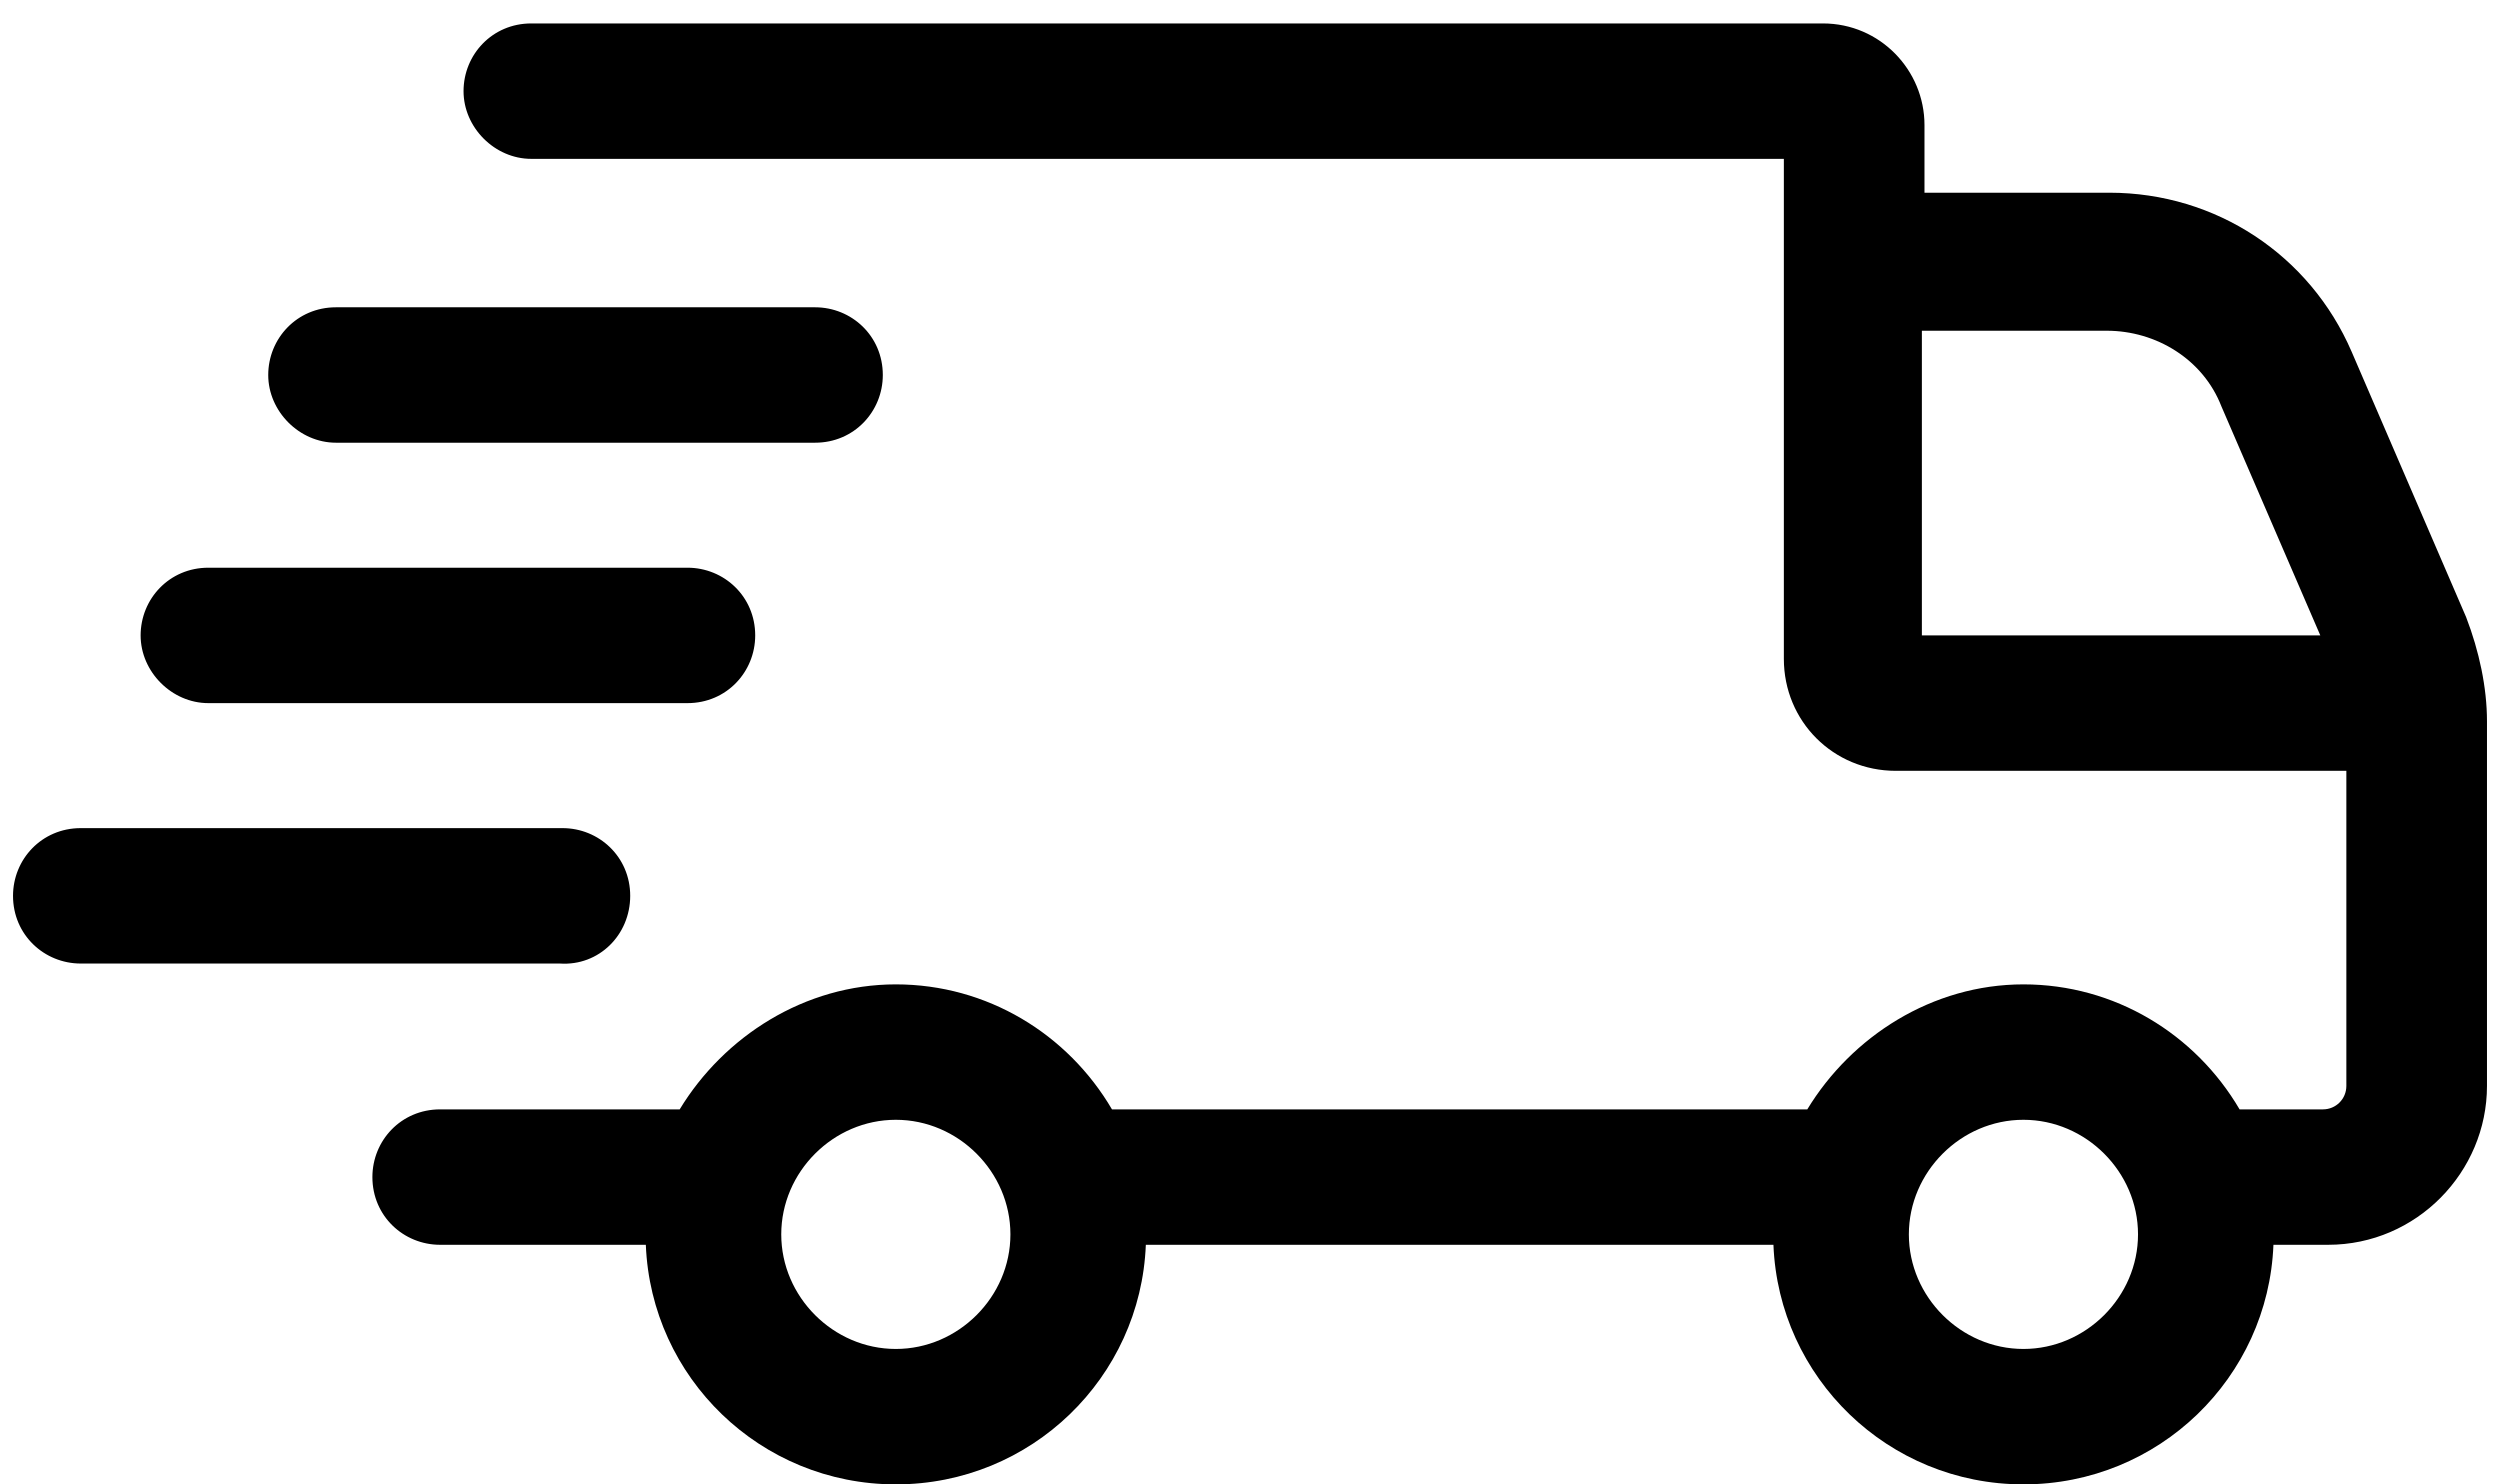
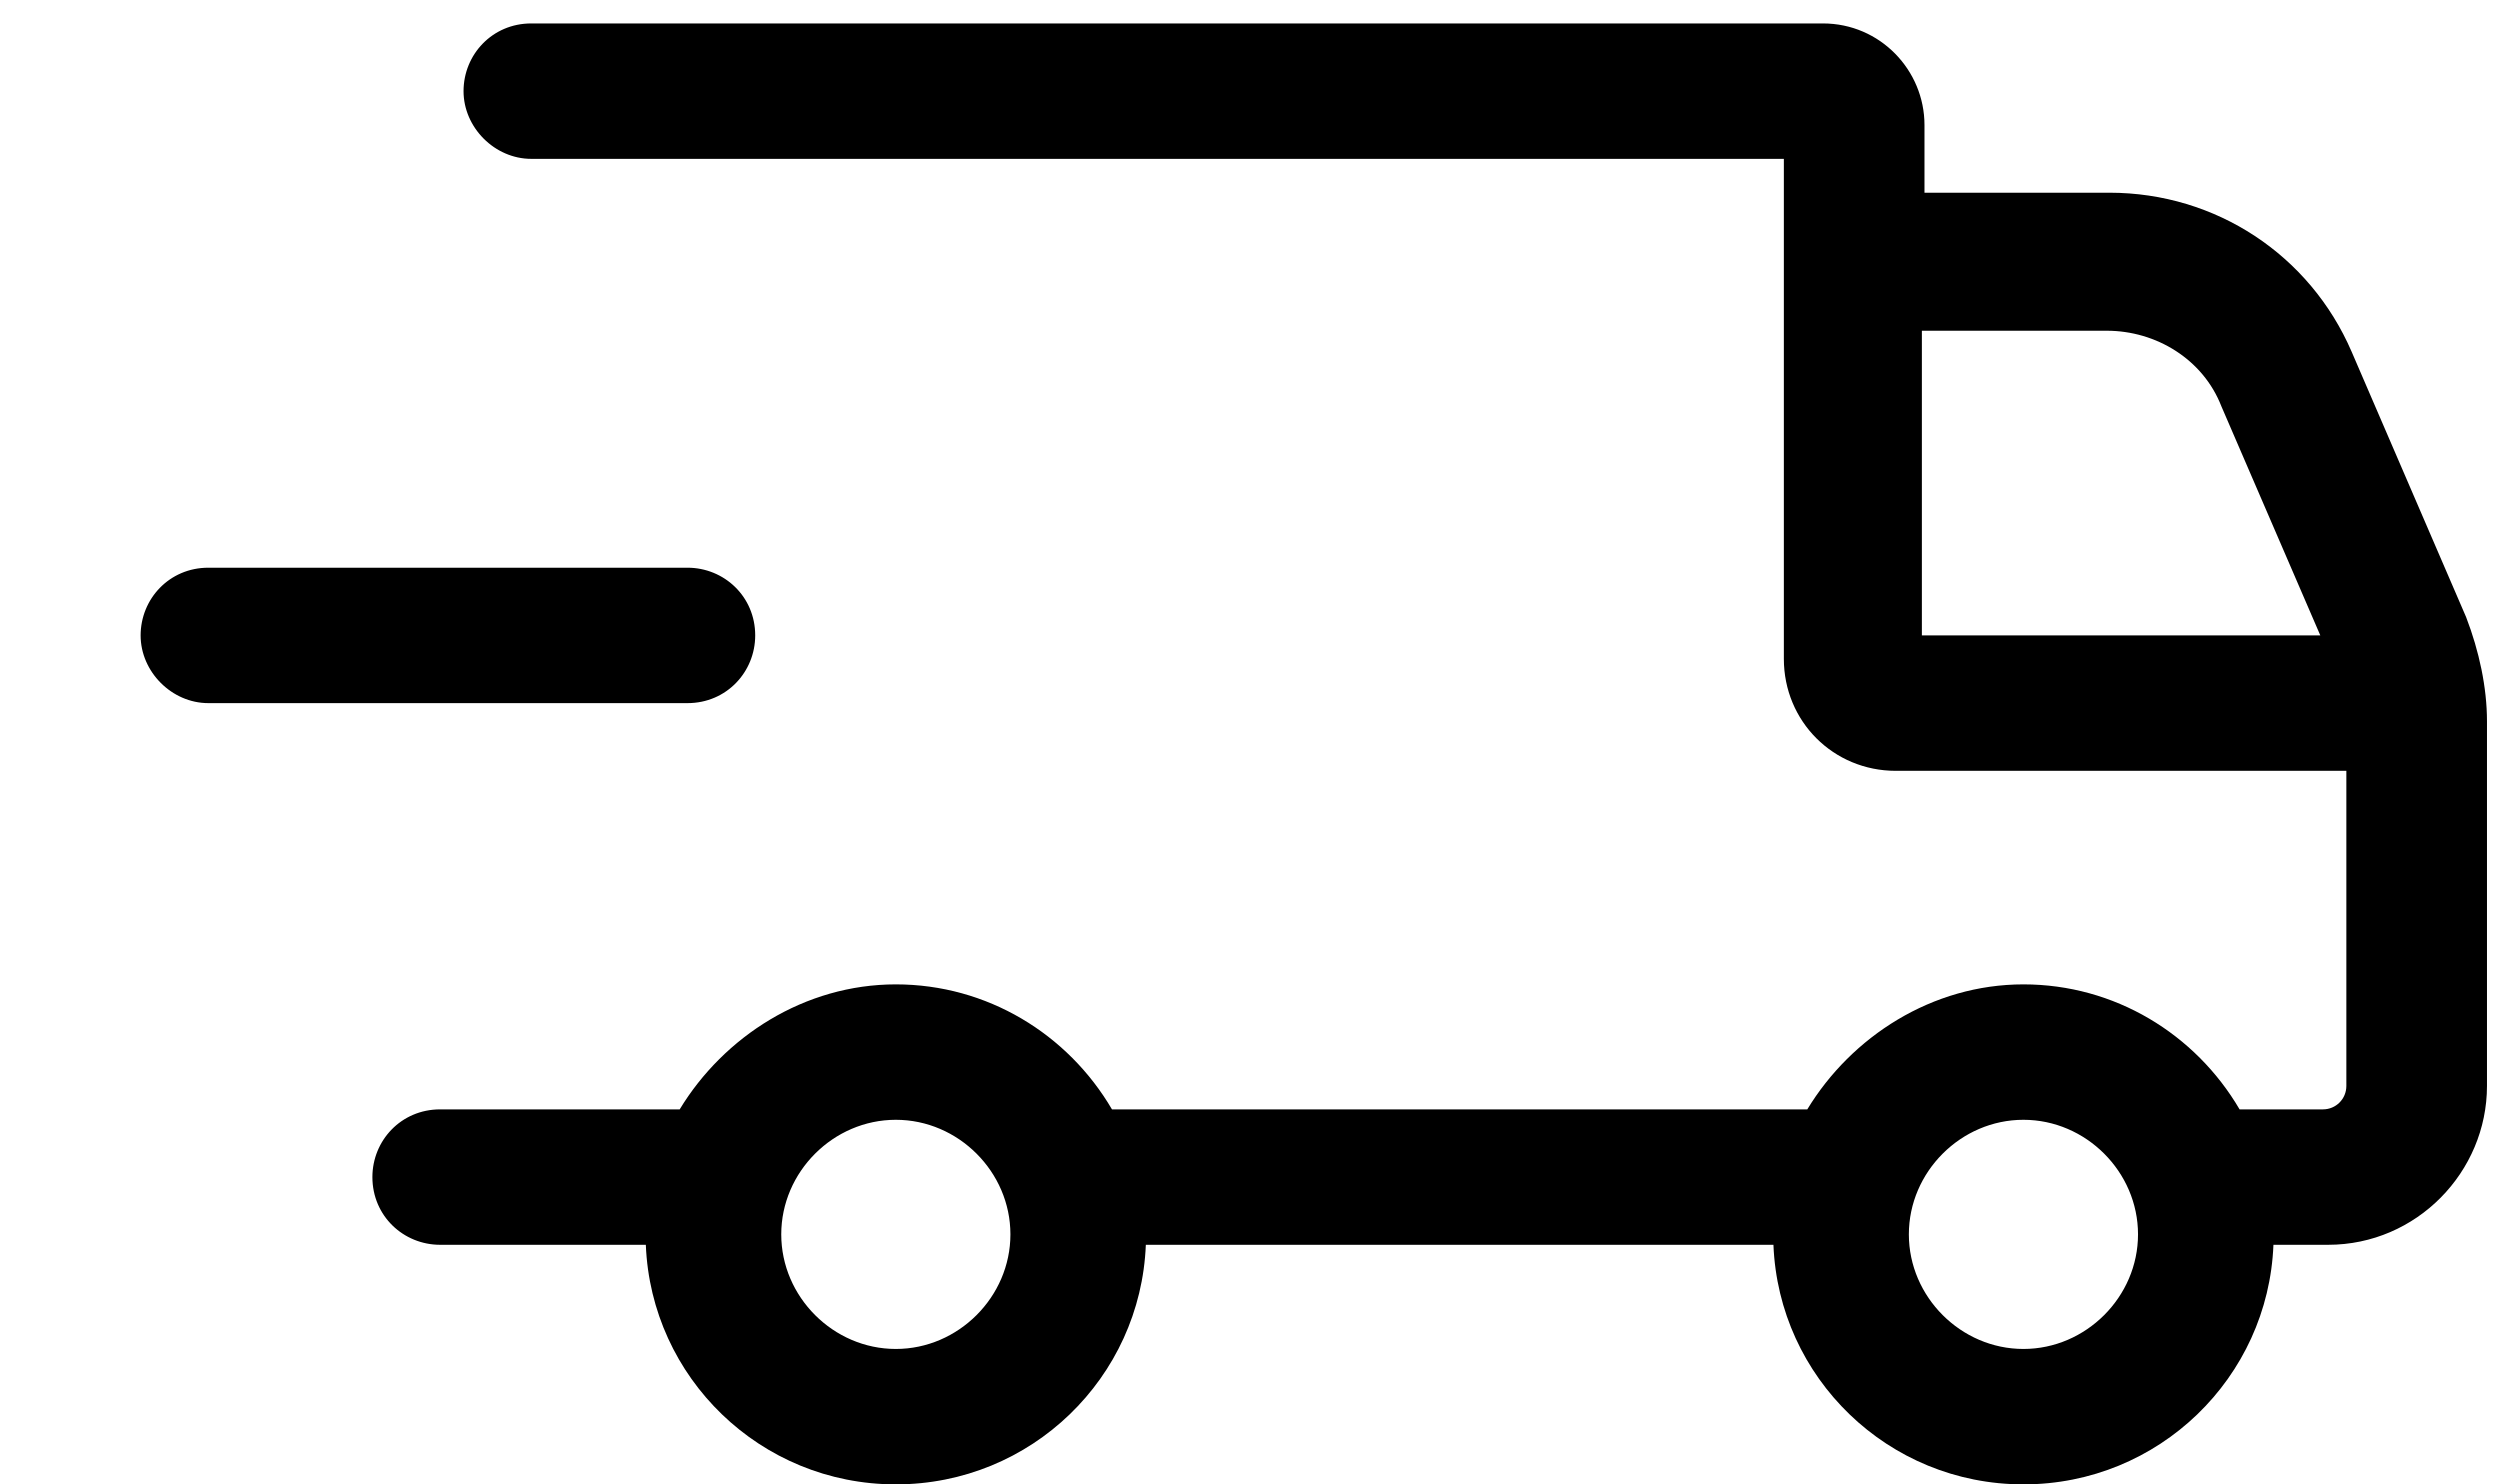
<svg xmlns="http://www.w3.org/2000/svg" fill="none" viewBox="0 0 96 57" height="57" width="96">
  <path fill="black" d="M94.7 23.7L90.3 13.5C88.7 9.8 85.1 7.4 81 7.4H73.9V4.8C73.9 2.7 72.2 0.9 70 0.9H20.4C18.9 0.9 17.8 2.1 17.8 3.5C17.8 4.9 19 6.1 20.4 6.1H68.5V25.3C68.5 27.7 70.4 29.6 72.8 29.6H90.1V41.7C90.1 42.2 89.7 42.6 89.2 42.6H86C84.3 39.7 81.2 37.8 77.7 37.8C74.2 37.8 71.1 39.8 69.4 42.6H42.7C41 39.7 37.9 37.8 34.4 37.8C30.9 37.8 27.8 39.8 26.1 42.6H16.9C15.4 42.6 14.3 43.8 14.3 45.2C14.3 46.7 15.5 47.8 16.9 47.8H24.8C25 52.9 29.2 57 34.4 57C39.6 57 43.8 52.9 44 47.8H68.1C68.3 52.9 72.5 57 77.7 57C82.9 57 87.1 52.9 87.3 47.8H89.4C92.8 47.8 95.5 45 95.5 41.7V27.7C95.5 26.4 95.2 25 94.7 23.7ZM34.4 51.8C32 51.8 30 49.8 30 47.4C30 45 32 43 34.4 43C36.8 43 38.8 45 38.8 47.4C38.8 49.8 36.8 51.8 34.4 51.8ZM77.7 51.8C75.3 51.8 73.3 49.8 73.3 47.4C73.3 45 75.3 43 77.7 43C80.1 43 82.1 45 82.1 47.4C82.1 49.8 80.1 51.8 77.7 51.8ZM73.8 12.7H80.9C82.8 12.7 84.6 13.8 85.3 15.6L89.1 24.4H73.8V12.7Z" />
-   <path fill="black" d="M12.9 17H31.3C32.8 17 33.9 15.8 33.9 14.4C33.9 12.9 32.7 11.8 31.3 11.8H12.9C11.4 11.8 10.3 13 10.3 14.4C10.3 15.8 11.5 17 12.9 17Z" />
  <path fill="black" d="M8 27H26.4C27.9 27 29 25.8 29 24.4C29 22.9 27.8 21.8 26.4 21.8H8C6.5 21.8 5.4 23 5.4 24.4C5.4 25.8 6.6 27 8 27Z" />
-   <path fill="black" d="M24.2 34.4C24.2 32.9 23 31.8 21.6 31.8H3.1C1.6 31.8 0.5 33 0.5 34.4C0.5 35.9 1.7 37 3.1 37H21.5C23 37.1 24.2 35.9 24.2 34.4Z" />
</svg>